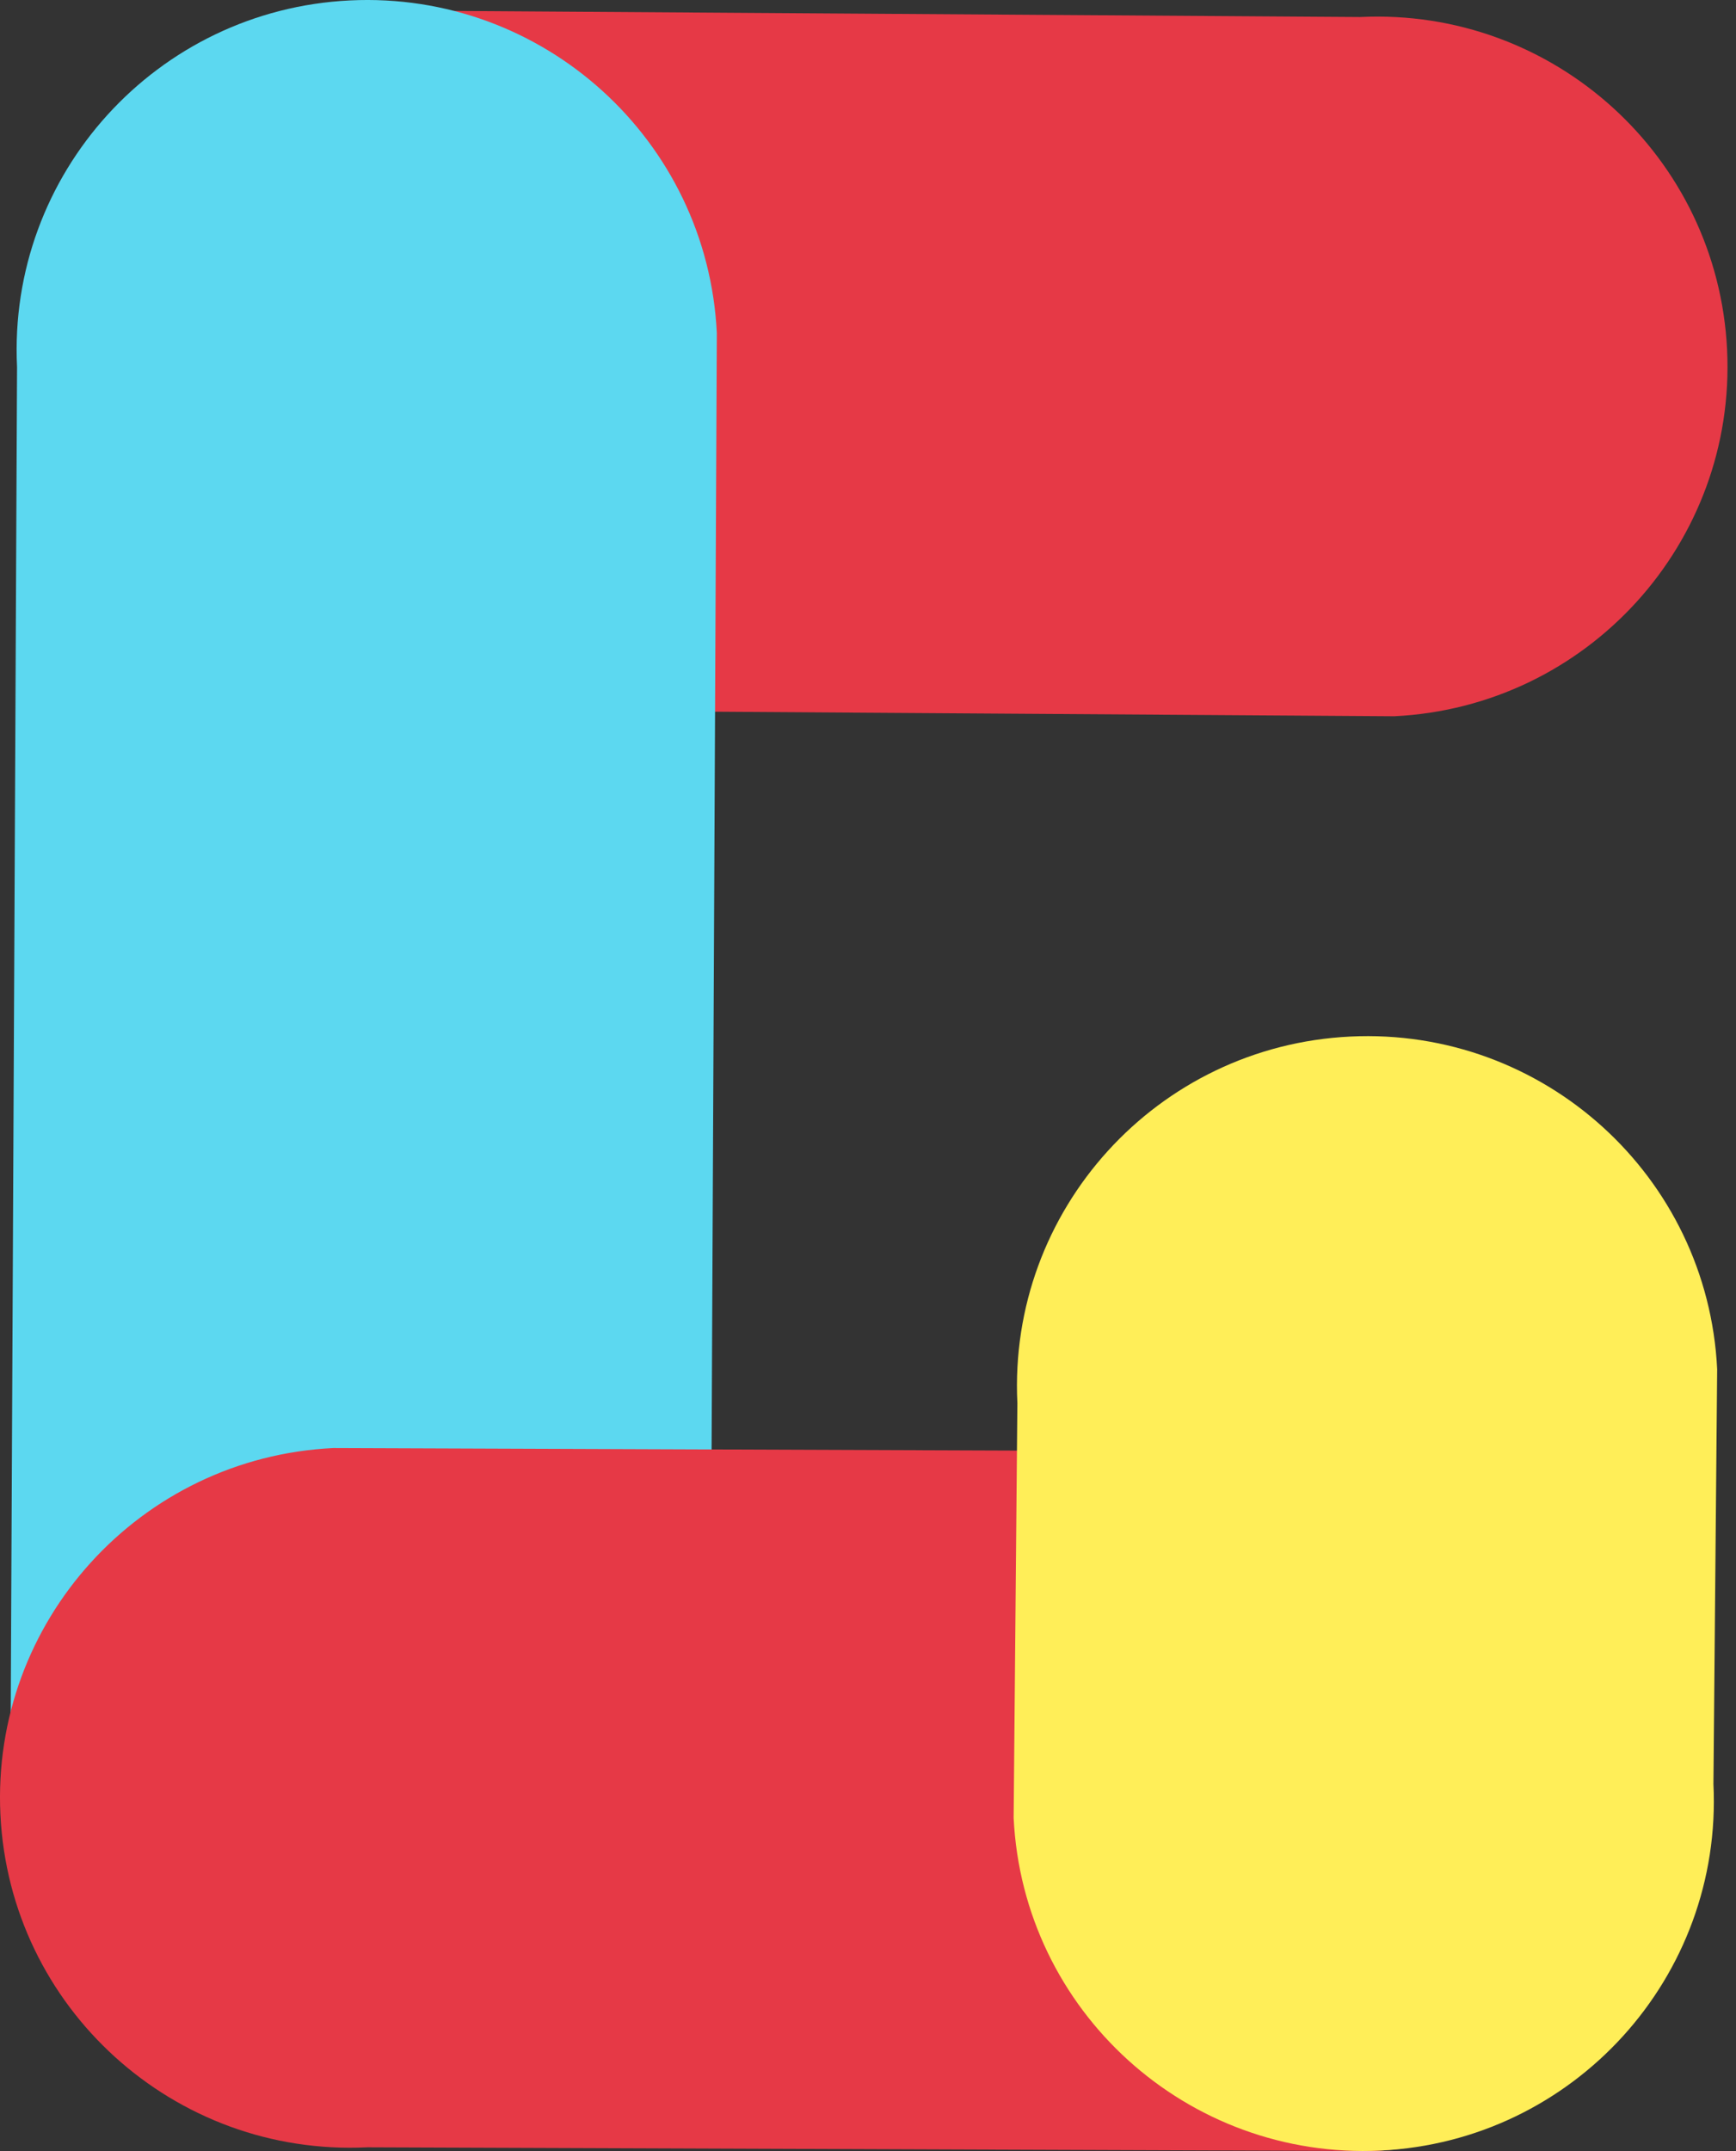
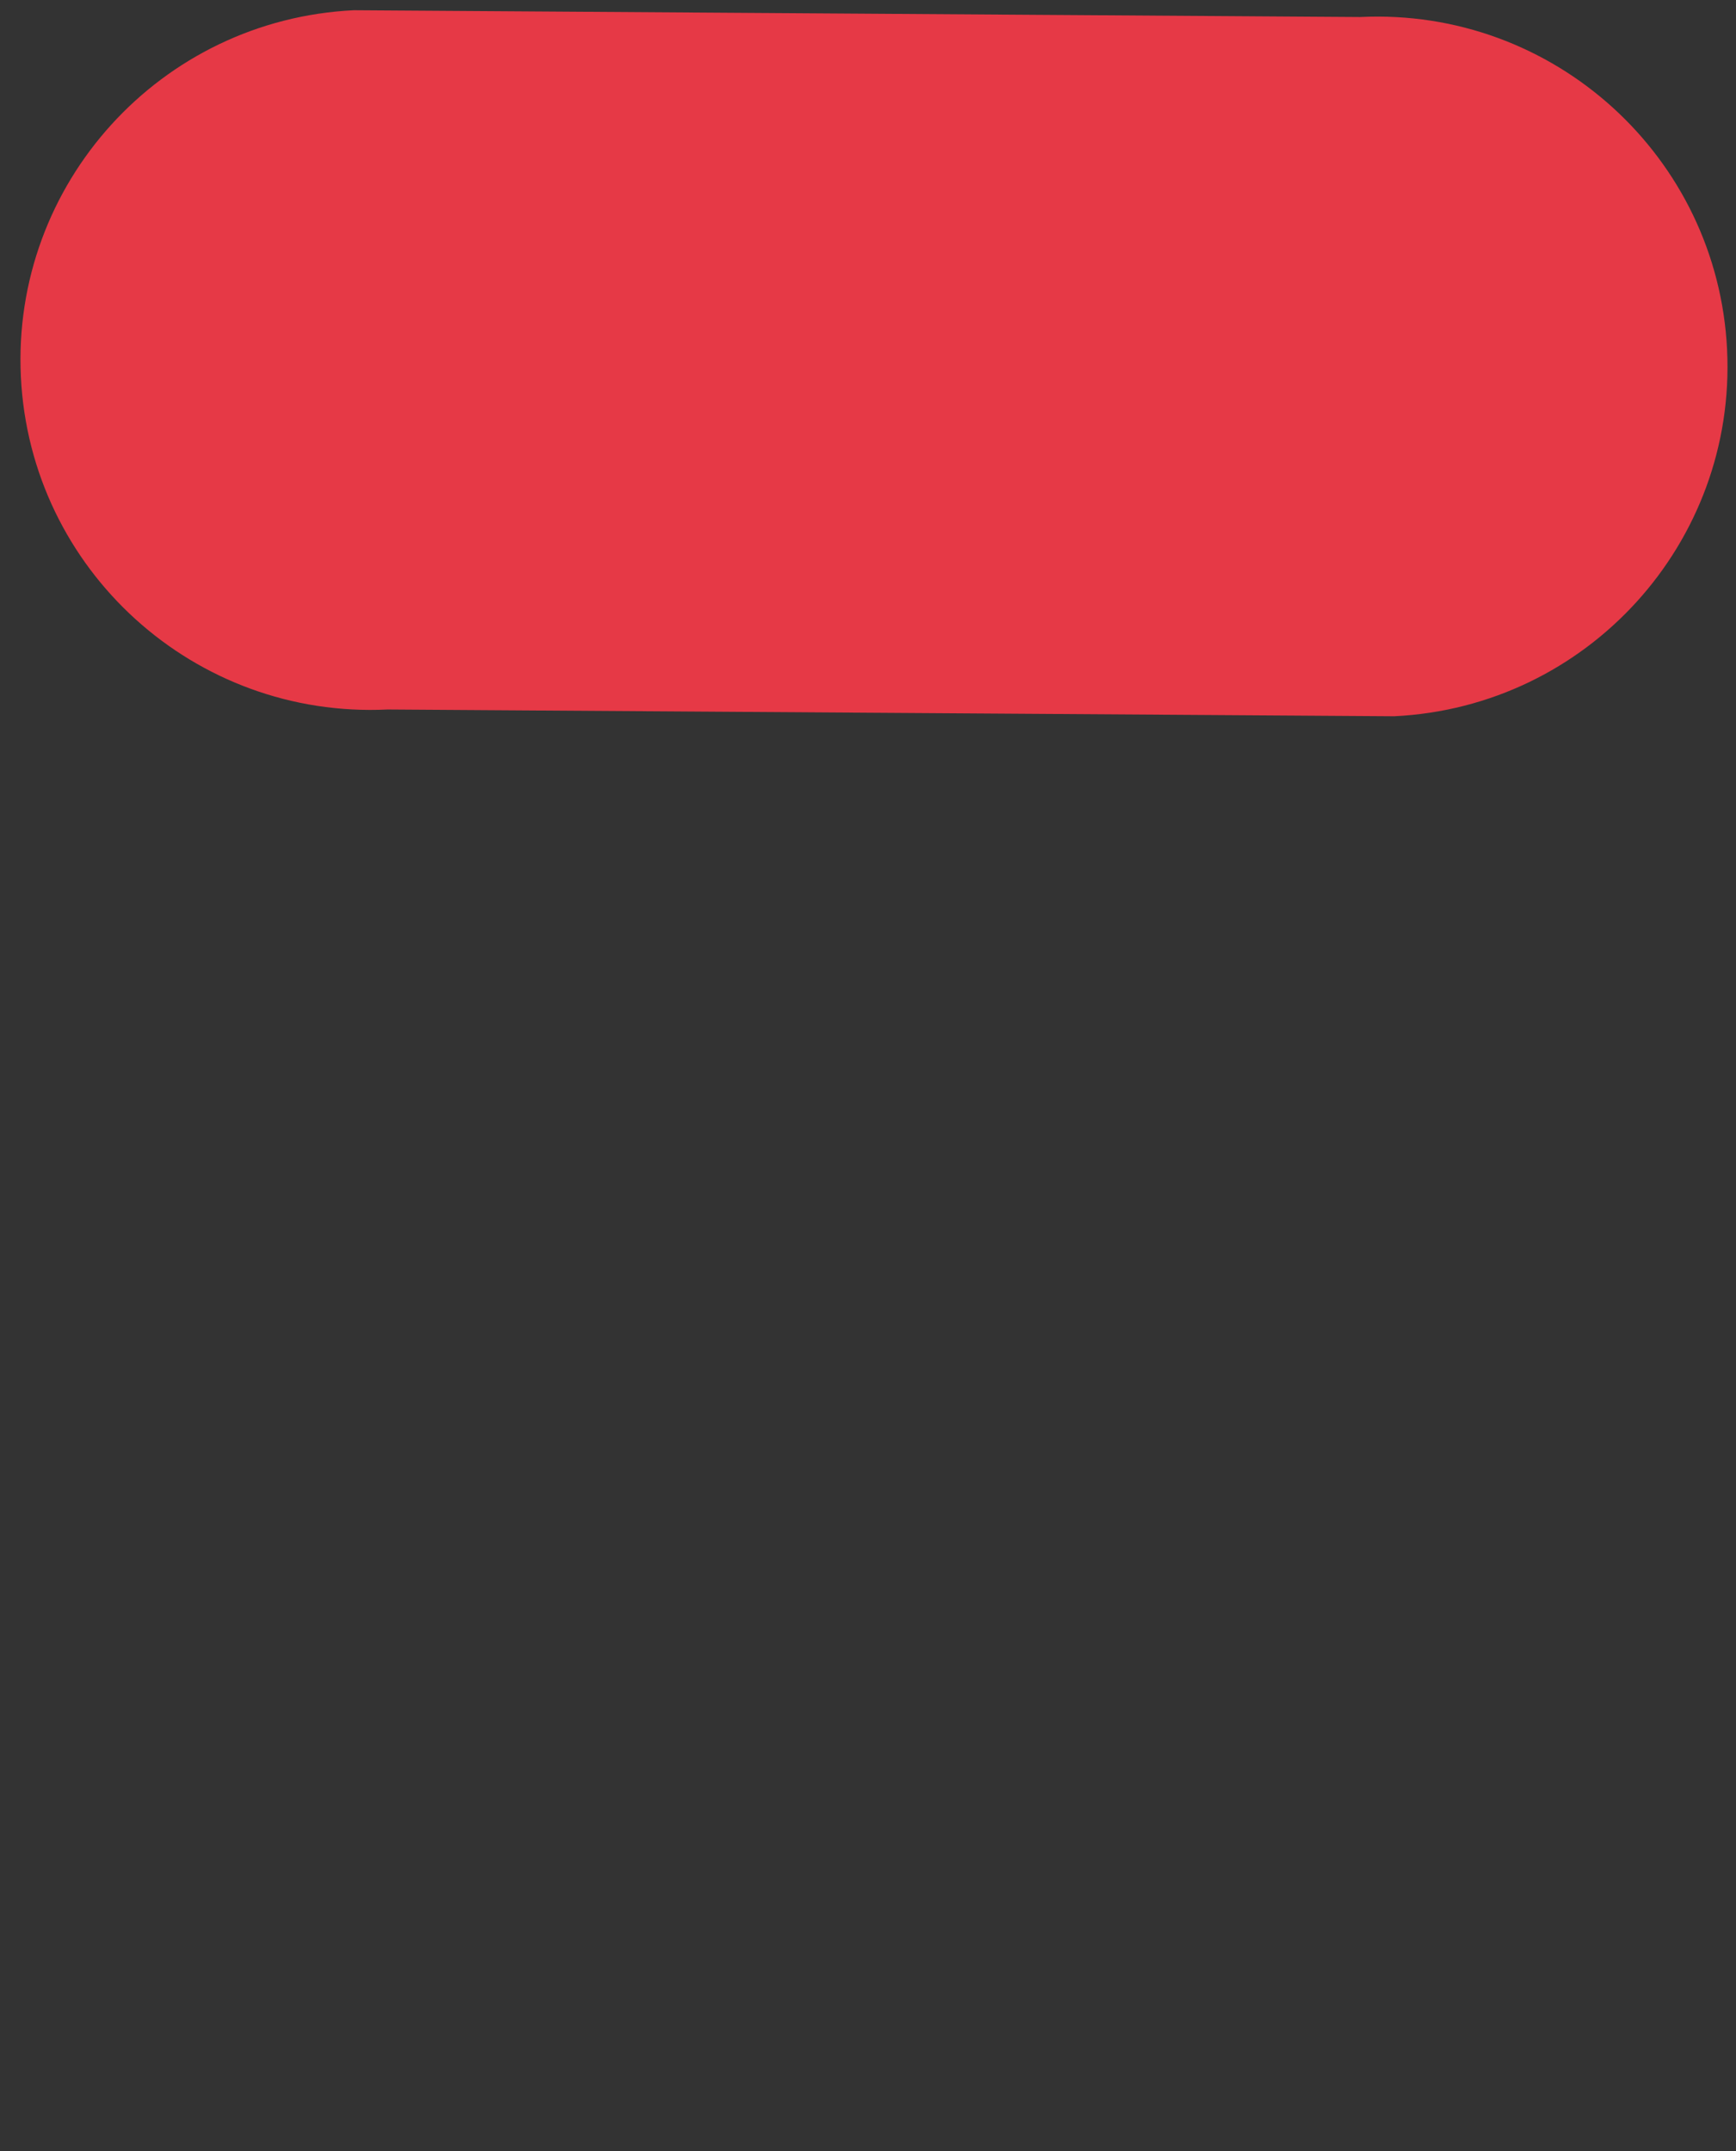
<svg xmlns="http://www.w3.org/2000/svg" width="67" height="83" viewBox="0 0 67 83" fill="none">
  <rect x="0" y="0" width="67" height="83" fill="#333333" stroke="none" />
  <path d="M13.654 0.395C6.196 0.757 0.444 7.09 0.806 14.541C1.169 21.992 7.508 27.739 14.966 27.377L53.807 27.638C61.266 27.276 67.018 20.943 66.656 13.492C66.293 6.041 59.954 0.294 52.495 0.657L13.654 0.395Z" fill="#E63946" />
-   <path d="M27.666 12.852C27.303 5.401 20.964 -0.346 13.506 0.016C6.048 0.378 0.295 6.712 0.658 14.163L0.396 69.869C0.758 77.32 7.098 83.067 14.556 82.705C22.014 82.343 27.766 76.01 27.404 68.559L27.666 12.852Z" fill="#5CD8F0" />
-   <path d="M12.864 55.875C5.406 56.237 -0.346 62.571 0.016 70.022C0.378 77.472 6.718 83.219 14.176 82.857L53.017 83.001C60.476 82.639 66.228 76.305 65.865 68.855C65.503 61.404 59.164 55.657 51.705 56.019L12.864 55.875Z" fill="#E63946" />
-   <path d="M39.121 70.148C39.483 77.599 45.823 83.345 53.281 82.983C60.739 82.621 66.491 76.287 66.129 68.837L66.273 52.833C65.91 45.381 59.571 39.635 52.113 39.997C44.654 40.359 38.902 46.692 39.265 54.143L39.121 70.148Z" fill="#FFEE58" />
</svg>